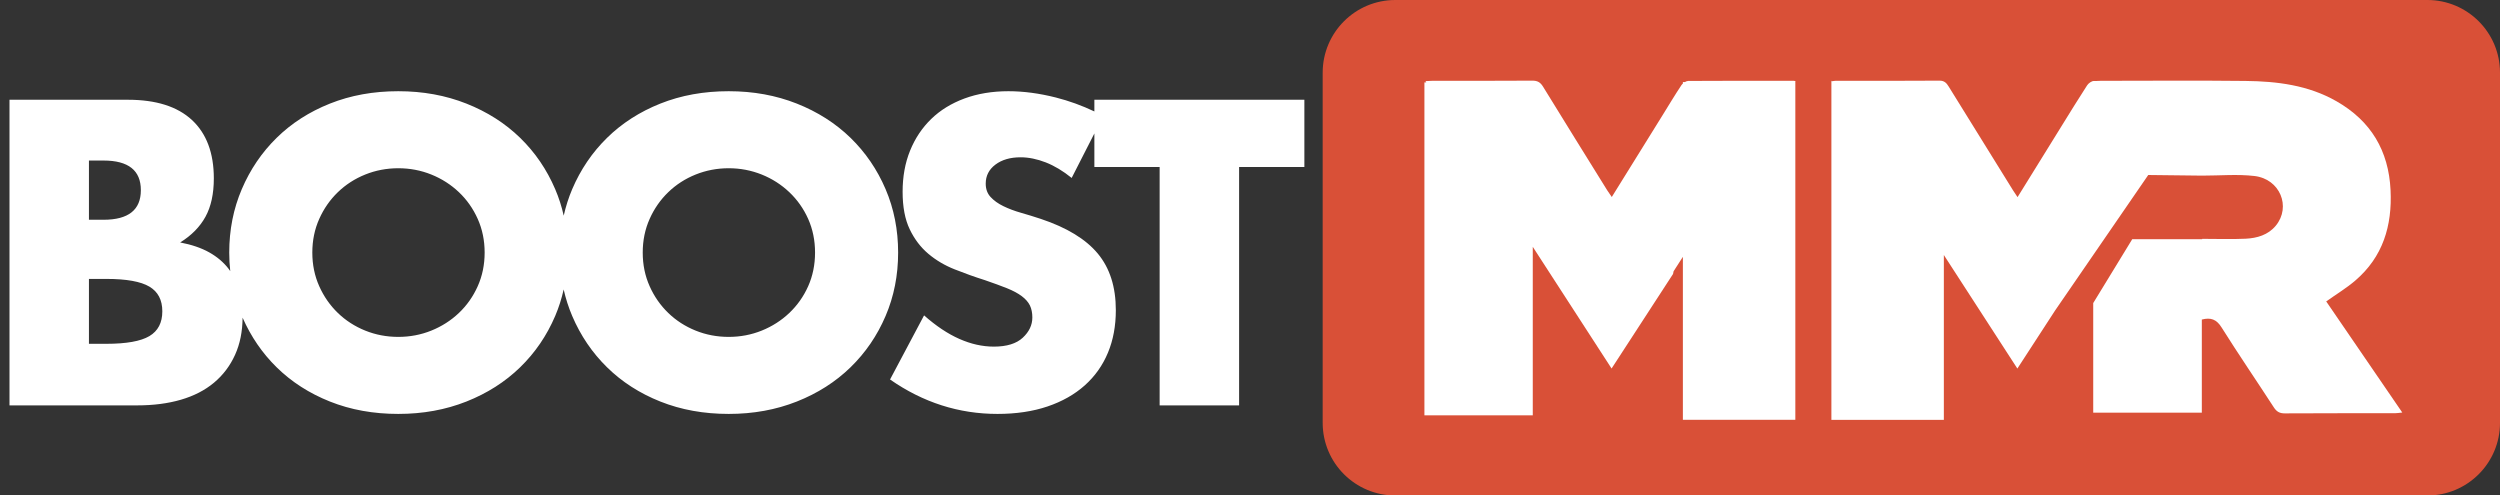
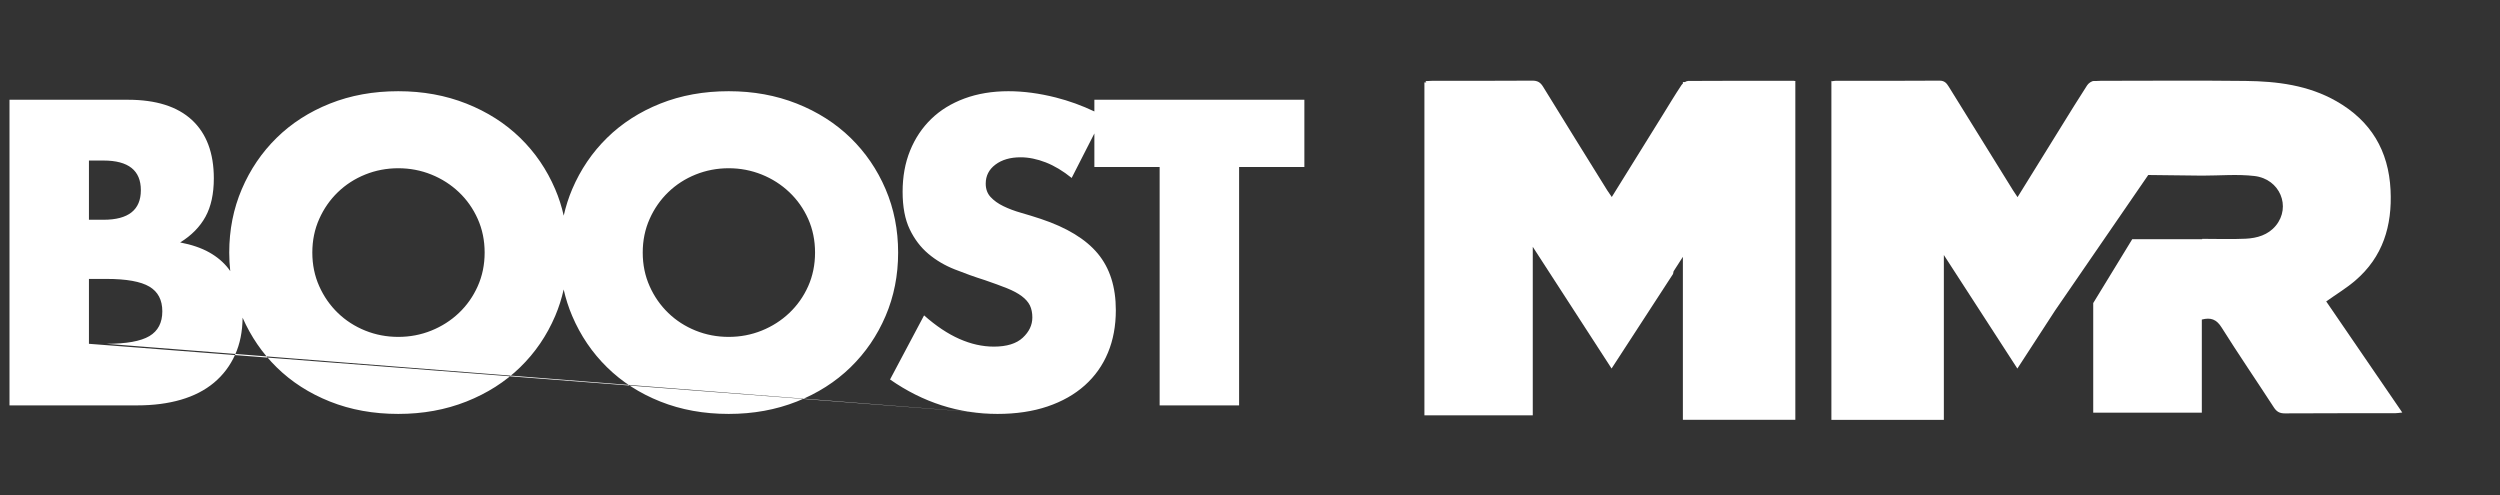
<svg xmlns="http://www.w3.org/2000/svg" width="111px" height="22px" viewBox="0 0 111 22" version="1.1">
  <rect x="0" y="0" width="111" height="22" fill="#333333" stroke="none" />
  <g id="Page-1">
    <g id="2---1024+-Last-Games-for-front">
      <g id="Group-9">
        <g id="Group">
-           <path id="Rectangle-4" d="M61.952 0 L107.774 0 107.774 0 C109.556 0 111 1.444 111 3.226 L111 18.774 111 18.774 C111 20.556 109.556 22 107.774 22 L61.952 22 61.952 22 C60.171 22 58.727 20.556 58.727 18.774 L58.727 3.226 58.727 3.226 C58.727 1.444 60.171 0 61.952 0 Z" fill="#d95037" fill-opacity="1" stroke="none" />
-           <path id="BOOST----" d="M17.684 18.378 C16.58 18.378 15.568 18.195 14.65 17.829 13.732 17.463 12.943 16.956 12.283 16.308 11.642 15.679 11.141 14.943 10.771 14.105 10.766 14.721 10.656 15.269 10.439 15.749 10.217 16.241 9.904 16.655 9.502 16.991 9.1 17.327 8.611 17.579 8.035 17.747 7.459 17.915 6.812 17.999 6.092 17.999 L0.422 17.999 0.422 4.429 5.678 4.429 C6.926 4.429 7.873 4.727 8.521 5.327 9.169 5.927 9.494 6.793 9.494 7.921 9.494 8.605 9.371 9.17 9.125 9.62 8.879 10.07 8.504 10.453 8 10.765 8.504 10.861 8.933 11.006 9.287 11.204 9.641 11.402 9.928 11.647 10.15 11.935 10.176 11.968 10.198 12.004 10.223 12.038 10.194 11.769 10.178 11.495 10.178 11.214 10.178 10.206 10.364 9.268 10.736 8.398 11.108 7.528 11.623 6.768 12.283 6.12 12.943 5.472 13.732 4.965 14.65 4.599 15.568 4.233 16.58 4.05 17.684 4.05 18.775 4.05 19.783 4.233 20.707 4.599 21.631 4.965 22.428 5.472 23.094 6.12 23.76 6.768 24.278 7.528 24.65 8.398 24.813 8.777 24.938 9.17 25.029 9.575 25.121 9.17 25.244 8.777 25.406 8.398 25.778 7.528 26.293 6.768 26.953 6.12 27.613 5.473 28.402 4.965 29.32 4.599 30.238 4.233 31.25 4.05 32.354 4.05 33.445 4.05 34.453 4.233 35.377 4.599 36.301 4.965 37.098 5.473 37.764 6.12 38.429 6.768 38.948 7.528 39.32 8.398 39.692 9.268 39.877 10.206 39.877 11.214 39.877 12.222 39.692 13.161 39.32 14.03 38.948 14.901 38.429 15.66 37.764 16.308 37.098 16.956 36.301 17.464 35.377 17.829 34.453 18.195 33.445 18.378 32.354 18.378 31.25 18.378 30.238 18.195 29.32 17.829 28.402 17.464 27.613 16.956 26.953 16.308 26.293 15.66 25.778 14.901 25.406 14.03 25.244 13.651 25.119 13.258 25.027 12.853 24.936 13.258 24.812 13.651 24.65 14.03 24.278 14.901 23.76 15.66 23.094 16.308 22.428 16.956 21.631 17.463 20.707 17.829 19.783 18.195 18.775 18.378 17.684 18.378 Z M44.287 18.378 C42.571 18.378 40.981 17.869 39.518 16.849 L41.029 14.003 C41.557 14.471 42.08 14.82 42.596 15.048 43.111 15.276 43.621 15.39 44.125 15.39 44.7 15.39 45.13 15.257 45.412 14.993 45.694 14.73 45.836 14.431 45.836 14.095 45.836 13.891 45.8 13.714 45.729 13.564 45.656 13.414 45.535 13.276 45.367 13.15 45.199 13.024 44.98 12.906 44.711 12.798 44.441 12.69 44.114 12.571 43.73 12.439 43.274 12.295 42.826 12.134 42.389 11.96 41.951 11.787 41.56 11.557 41.219 11.269 40.877 10.981 40.6 10.617 40.391 10.179 40.181 9.741 40.076 9.187 40.076 8.515 40.076 7.843 40.186 7.233 40.408 6.687 40.63 6.141 40.944 5.672 41.346 5.282 41.747 4.893 42.238 4.59 42.82 4.374 43.402 4.159 44.053 4.05 44.773 4.05 45.445 4.05 46.147 4.144 46.879 4.329 47.468 4.479 48.039 4.686 48.59 4.948 L48.59 4.429 57.914 4.429 57.914 7.415 55.016 7.415 55.016 17.999 51.488 17.999 51.488 7.415 48.59 7.415 48.59 5.925 47.582 7.901 C47.198 7.59 46.813 7.36 46.43 7.21 46.046 7.061 45.674 6.984 45.314 6.984 44.858 6.984 44.485 7.092 44.197 7.308 43.909 7.524 43.766 7.806 43.766 8.153 43.766 8.393 43.838 8.592 43.982 8.747 44.126 8.903 44.315 9.04 44.549 9.153 44.782 9.267 45.046 9.367 45.34 9.45 45.633 9.534 45.927 9.624 46.215 9.72 47.366 10.104 48.208 10.617 48.742 11.259 49.276 11.901 49.543 12.739 49.543 13.771 49.543 14.467 49.427 15.096 49.193 15.659 48.959 16.223 48.615 16.707 48.166 17.109 47.716 17.511 47.165 17.825 46.512 18.046 45.858 18.268 45.115 18.378 44.287 18.378 Z M3.949 15.265 L4.725 15.265 C5.612 15.265 6.249 15.151 6.633 14.923 7.017 14.695 7.207 14.327 7.207 13.823 7.207 13.319 7.017 12.954 6.633 12.726 6.249 12.498 5.612 12.384 4.725 12.384 L3.949 12.384 3.949 15.265 Z M17.684 14.958 C18.199 14.958 18.688 14.865 19.15 14.679 19.612 14.493 20.021 14.232 20.375 13.896 20.729 13.56 21.007 13.164 21.211 12.708 21.415 12.252 21.518 11.754 21.518 11.214 21.518 10.674 21.415 10.176 21.211 9.72 21.007 9.264 20.729 8.868 20.375 8.532 20.021 8.197 19.612 7.935 19.15 7.749 18.688 7.563 18.199 7.47 17.684 7.47 17.168 7.47 16.679 7.563 16.217 7.749 15.755 7.935 15.35 8.197 15.002 8.532 14.654 8.868 14.378 9.264 14.174 9.72 13.97 10.176 13.867 10.674 13.867 11.214 13.867 11.754 13.97 12.252 14.174 12.708 14.378 13.164 14.654 13.56 15.002 13.896 15.35 14.232 15.755 14.493 16.217 14.679 16.679 14.865 17.168 14.958 17.684 14.958 Z M32.354 14.958 C32.869 14.958 33.358 14.865 33.82 14.679 34.282 14.493 34.691 14.232 35.045 13.896 35.399 13.56 35.679 13.164 35.883 12.708 36.086 12.253 36.188 11.754 36.188 11.214 36.188 10.674 36.086 10.176 35.883 9.72 35.679 9.264 35.399 8.868 35.045 8.532 34.691 8.197 34.282 7.935 33.82 7.749 33.358 7.564 32.869 7.47 32.354 7.47 31.838 7.47 31.348 7.564 30.887 7.749 30.425 7.935 30.019 8.197 29.672 8.532 29.324 8.868 29.047 9.264 28.844 9.72 28.64 10.176 28.537 10.674 28.537 11.214 28.537 11.754 28.64 12.253 28.844 12.708 29.047 13.164 29.324 13.56 29.672 13.896 30.019 14.232 30.425 14.493 30.887 14.679 31.348 14.865 31.838 14.958 32.354 14.958 Z M3.949 9.757 L4.598 9.757 C5.702 9.757 6.254 9.319 6.254 8.443 6.254 7.567 5.702 7.128 4.598 7.128 L3.949 7.128 3.949 9.757 Z" fill="#ffffff" fill-opacity="1" stroke="none" />
+           <path id="BOOST----" d="M17.684 18.378 C16.58 18.378 15.568 18.195 14.65 17.829 13.732 17.463 12.943 16.956 12.283 16.308 11.642 15.679 11.141 14.943 10.771 14.105 10.766 14.721 10.656 15.269 10.439 15.749 10.217 16.241 9.904 16.655 9.502 16.991 9.1 17.327 8.611 17.579 8.035 17.747 7.459 17.915 6.812 17.999 6.092 17.999 L0.422 17.999 0.422 4.429 5.678 4.429 C6.926 4.429 7.873 4.727 8.521 5.327 9.169 5.927 9.494 6.793 9.494 7.921 9.494 8.605 9.371 9.17 9.125 9.62 8.879 10.07 8.504 10.453 8 10.765 8.504 10.861 8.933 11.006 9.287 11.204 9.641 11.402 9.928 11.647 10.15 11.935 10.176 11.968 10.198 12.004 10.223 12.038 10.194 11.769 10.178 11.495 10.178 11.214 10.178 10.206 10.364 9.268 10.736 8.398 11.108 7.528 11.623 6.768 12.283 6.12 12.943 5.472 13.732 4.965 14.65 4.599 15.568 4.233 16.58 4.05 17.684 4.05 18.775 4.05 19.783 4.233 20.707 4.599 21.631 4.965 22.428 5.472 23.094 6.12 23.76 6.768 24.278 7.528 24.65 8.398 24.813 8.777 24.938 9.17 25.029 9.575 25.121 9.17 25.244 8.777 25.406 8.398 25.778 7.528 26.293 6.768 26.953 6.12 27.613 5.473 28.402 4.965 29.32 4.599 30.238 4.233 31.25 4.05 32.354 4.05 33.445 4.05 34.453 4.233 35.377 4.599 36.301 4.965 37.098 5.473 37.764 6.12 38.429 6.768 38.948 7.528 39.32 8.398 39.692 9.268 39.877 10.206 39.877 11.214 39.877 12.222 39.692 13.161 39.32 14.03 38.948 14.901 38.429 15.66 37.764 16.308 37.098 16.956 36.301 17.464 35.377 17.829 34.453 18.195 33.445 18.378 32.354 18.378 31.25 18.378 30.238 18.195 29.32 17.829 28.402 17.464 27.613 16.956 26.953 16.308 26.293 15.66 25.778 14.901 25.406 14.03 25.244 13.651 25.119 13.258 25.027 12.853 24.936 13.258 24.812 13.651 24.65 14.03 24.278 14.901 23.76 15.66 23.094 16.308 22.428 16.956 21.631 17.463 20.707 17.829 19.783 18.195 18.775 18.378 17.684 18.378 Z M44.287 18.378 C42.571 18.378 40.981 17.869 39.518 16.849 L41.029 14.003 C41.557 14.471 42.08 14.82 42.596 15.048 43.111 15.276 43.621 15.39 44.125 15.39 44.7 15.39 45.13 15.257 45.412 14.993 45.694 14.73 45.836 14.431 45.836 14.095 45.836 13.891 45.8 13.714 45.729 13.564 45.656 13.414 45.535 13.276 45.367 13.15 45.199 13.024 44.98 12.906 44.711 12.798 44.441 12.69 44.114 12.571 43.73 12.439 43.274 12.295 42.826 12.134 42.389 11.96 41.951 11.787 41.56 11.557 41.219 11.269 40.877 10.981 40.6 10.617 40.391 10.179 40.181 9.741 40.076 9.187 40.076 8.515 40.076 7.843 40.186 7.233 40.408 6.687 40.63 6.141 40.944 5.672 41.346 5.282 41.747 4.893 42.238 4.59 42.82 4.374 43.402 4.159 44.053 4.05 44.773 4.05 45.445 4.05 46.147 4.144 46.879 4.329 47.468 4.479 48.039 4.686 48.59 4.948 L48.59 4.429 57.914 4.429 57.914 7.415 55.016 7.415 55.016 17.999 51.488 17.999 51.488 7.415 48.59 7.415 48.59 5.925 47.582 7.901 C47.198 7.59 46.813 7.36 46.43 7.21 46.046 7.061 45.674 6.984 45.314 6.984 44.858 6.984 44.485 7.092 44.197 7.308 43.909 7.524 43.766 7.806 43.766 8.153 43.766 8.393 43.838 8.592 43.982 8.747 44.126 8.903 44.315 9.04 44.549 9.153 44.782 9.267 45.046 9.367 45.34 9.45 45.633 9.534 45.927 9.624 46.215 9.72 47.366 10.104 48.208 10.617 48.742 11.259 49.276 11.901 49.543 12.739 49.543 13.771 49.543 14.467 49.427 15.096 49.193 15.659 48.959 16.223 48.615 16.707 48.166 17.109 47.716 17.511 47.165 17.825 46.512 18.046 45.858 18.268 45.115 18.378 44.287 18.378 Z L4.725 15.265 C5.612 15.265 6.249 15.151 6.633 14.923 7.017 14.695 7.207 14.327 7.207 13.823 7.207 13.319 7.017 12.954 6.633 12.726 6.249 12.498 5.612 12.384 4.725 12.384 L3.949 12.384 3.949 15.265 Z M17.684 14.958 C18.199 14.958 18.688 14.865 19.15 14.679 19.612 14.493 20.021 14.232 20.375 13.896 20.729 13.56 21.007 13.164 21.211 12.708 21.415 12.252 21.518 11.754 21.518 11.214 21.518 10.674 21.415 10.176 21.211 9.72 21.007 9.264 20.729 8.868 20.375 8.532 20.021 8.197 19.612 7.935 19.15 7.749 18.688 7.563 18.199 7.47 17.684 7.47 17.168 7.47 16.679 7.563 16.217 7.749 15.755 7.935 15.35 8.197 15.002 8.532 14.654 8.868 14.378 9.264 14.174 9.72 13.97 10.176 13.867 10.674 13.867 11.214 13.867 11.754 13.97 12.252 14.174 12.708 14.378 13.164 14.654 13.56 15.002 13.896 15.35 14.232 15.755 14.493 16.217 14.679 16.679 14.865 17.168 14.958 17.684 14.958 Z M32.354 14.958 C32.869 14.958 33.358 14.865 33.82 14.679 34.282 14.493 34.691 14.232 35.045 13.896 35.399 13.56 35.679 13.164 35.883 12.708 36.086 12.253 36.188 11.754 36.188 11.214 36.188 10.674 36.086 10.176 35.883 9.72 35.679 9.264 35.399 8.868 35.045 8.532 34.691 8.197 34.282 7.935 33.82 7.749 33.358 7.564 32.869 7.47 32.354 7.47 31.838 7.47 31.348 7.564 30.887 7.749 30.425 7.935 30.019 8.197 29.672 8.532 29.324 8.868 29.047 9.264 28.844 9.72 28.64 10.176 28.537 10.674 28.537 11.214 28.537 11.754 28.64 12.253 28.844 12.708 29.047 13.164 29.324 13.56 29.672 13.896 30.019 14.232 30.425 14.493 30.887 14.679 31.348 14.865 31.838 14.958 32.354 14.958 Z M3.949 9.757 L4.598 9.757 C5.702 9.757 6.254 9.319 6.254 8.443 6.254 7.567 5.702 7.128 4.598 7.128 L3.949 7.128 3.949 9.757 Z" fill="#ffffff" fill-opacity="1" stroke="none" />
          <path id="Combined-Shape" d="M79.727 3.601 L79.699 3.644 79.713 3.644 79.713 18.64 74.72 18.64 74.72 11.403 74.307 12.045 74.283 12.164 C73.384 13.546 72.482 14.935 71.554 16.362 70.383 14.553 69.219 12.755 68.055 10.959 L68.055 18.44 63.244 18.44 63.244 18.399 63.244 3.659 63.328 3.659 C63.316 3.64 63.304 3.621 63.291 3.602 63.439 3.594 63.523 3.587 63.607 3.587 65.082 3.586 66.557 3.592 68.032 3.581 68.263 3.579 68.391 3.653 68.511 3.847 69.455 5.385 70.41 6.918 71.362 8.452 71.42 8.544 71.484 8.632 71.563 8.747 72.326 7.518 73.071 6.317 73.817 5.117 74.093 4.672 74.362 4.222 74.652 3.786 74.669 3.76 74.693 3.734 74.72 3.709 L74.72 3.644 74.809 3.644 C74.858 3.616 74.908 3.595 74.953 3.594 76.517 3.583 78.081 3.587 79.645 3.588 79.67 3.588 79.697 3.594 79.727 3.601 Z M103.284 13.383 C104.386 14.991 105.508 16.631 106.661 18.316 106.521 18.33 106.43 18.347 106.338 18.347 104.707 18.349 103.076 18.344 101.444 18.354 101.214 18.355 101.082 18.277 100.958 18.087 100.187 16.899 99.387 15.73 98.634 14.532 98.408 14.174 98.156 14.087 97.761 14.188 L97.761 18.323 92.939 18.323 92.939 13.456 94.671 10.621 97.776 10.621 97.776 10.605 C98.435 10.605 99.071 10.628 99.705 10.599 100.214 10.574 100.703 10.435 101.047 10.018 101.734 9.179 101.233 7.95 100.101 7.815 99.344 7.726 98.568 7.798 97.776 7.798 L95.382 7.77 C94.595 8.912 91.319 13.675 91.245 13.788 90.693 14.637 90.137 15.492 89.571 16.364 88.478 14.677 87.392 12.999 86.307 11.323 L86.307 18.641 81.314 18.641 81.314 18.636 81.314 3.645 81.314 3.582 C81.321 3.591 81.326 3.599 81.333 3.608 81.413 3.597 81.452 3.589 81.489 3.589 83.03 3.587 84.571 3.593 86.113 3.581 86.334 3.58 86.426 3.688 86.525 3.848 87.473 5.383 88.425 6.916 89.378 8.45 89.435 8.543 89.498 8.632 89.579 8.753 90.237 7.69 90.874 6.661 91.513 5.631 91.895 5.015 92.273 4.398 92.667 3.791 92.727 3.697 92.865 3.597 92.966 3.596 93.002 3.596 93.036 3.596 93.072 3.596 93.139 3.591 93.206 3.588 93.272 3.588 95.417 3.587 97.562 3.569 99.707 3.594 101.109 3.61 102.49 3.781 103.74 4.496 105.268 5.37 106.057 6.687 106.141 8.445 106.217 10.025 105.803 11.407 104.57 12.461 104.182 12.792 103.741 13.059 103.284 13.383 Z" fill="#ffffff" fill-opacity="1" stroke="none" />
        </g>
      </g>
    </g>
  </g>
</svg>